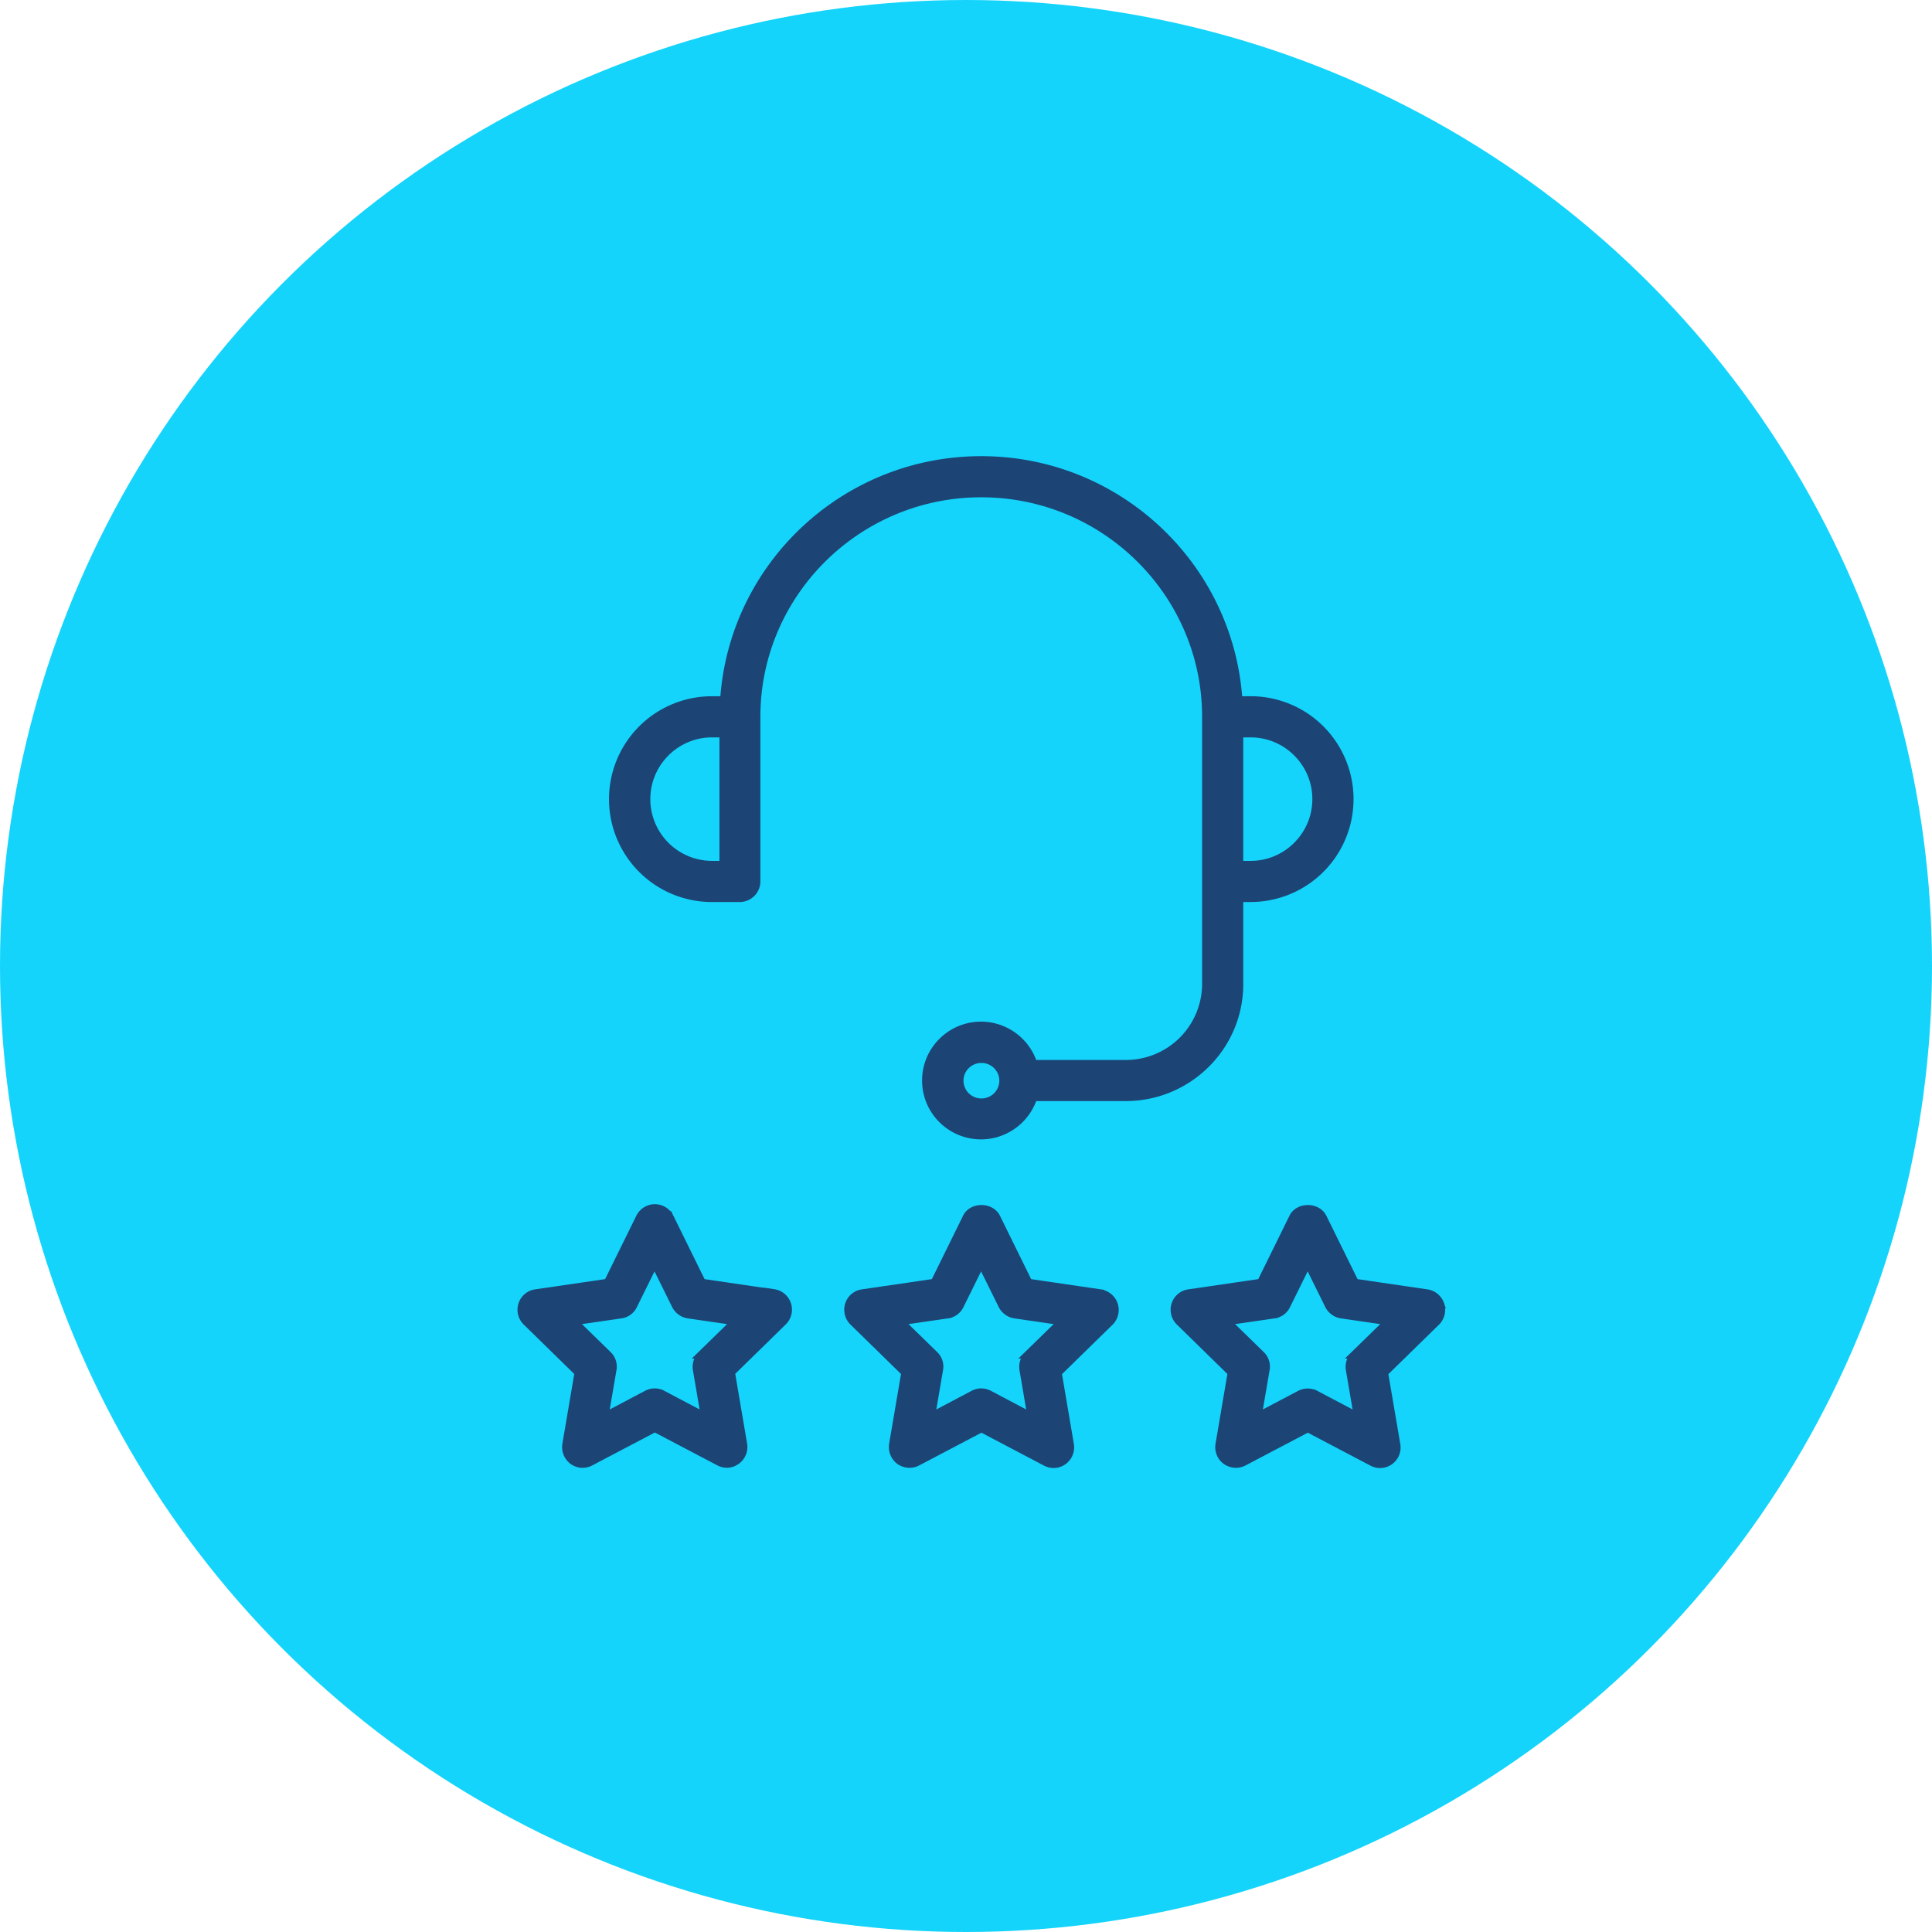
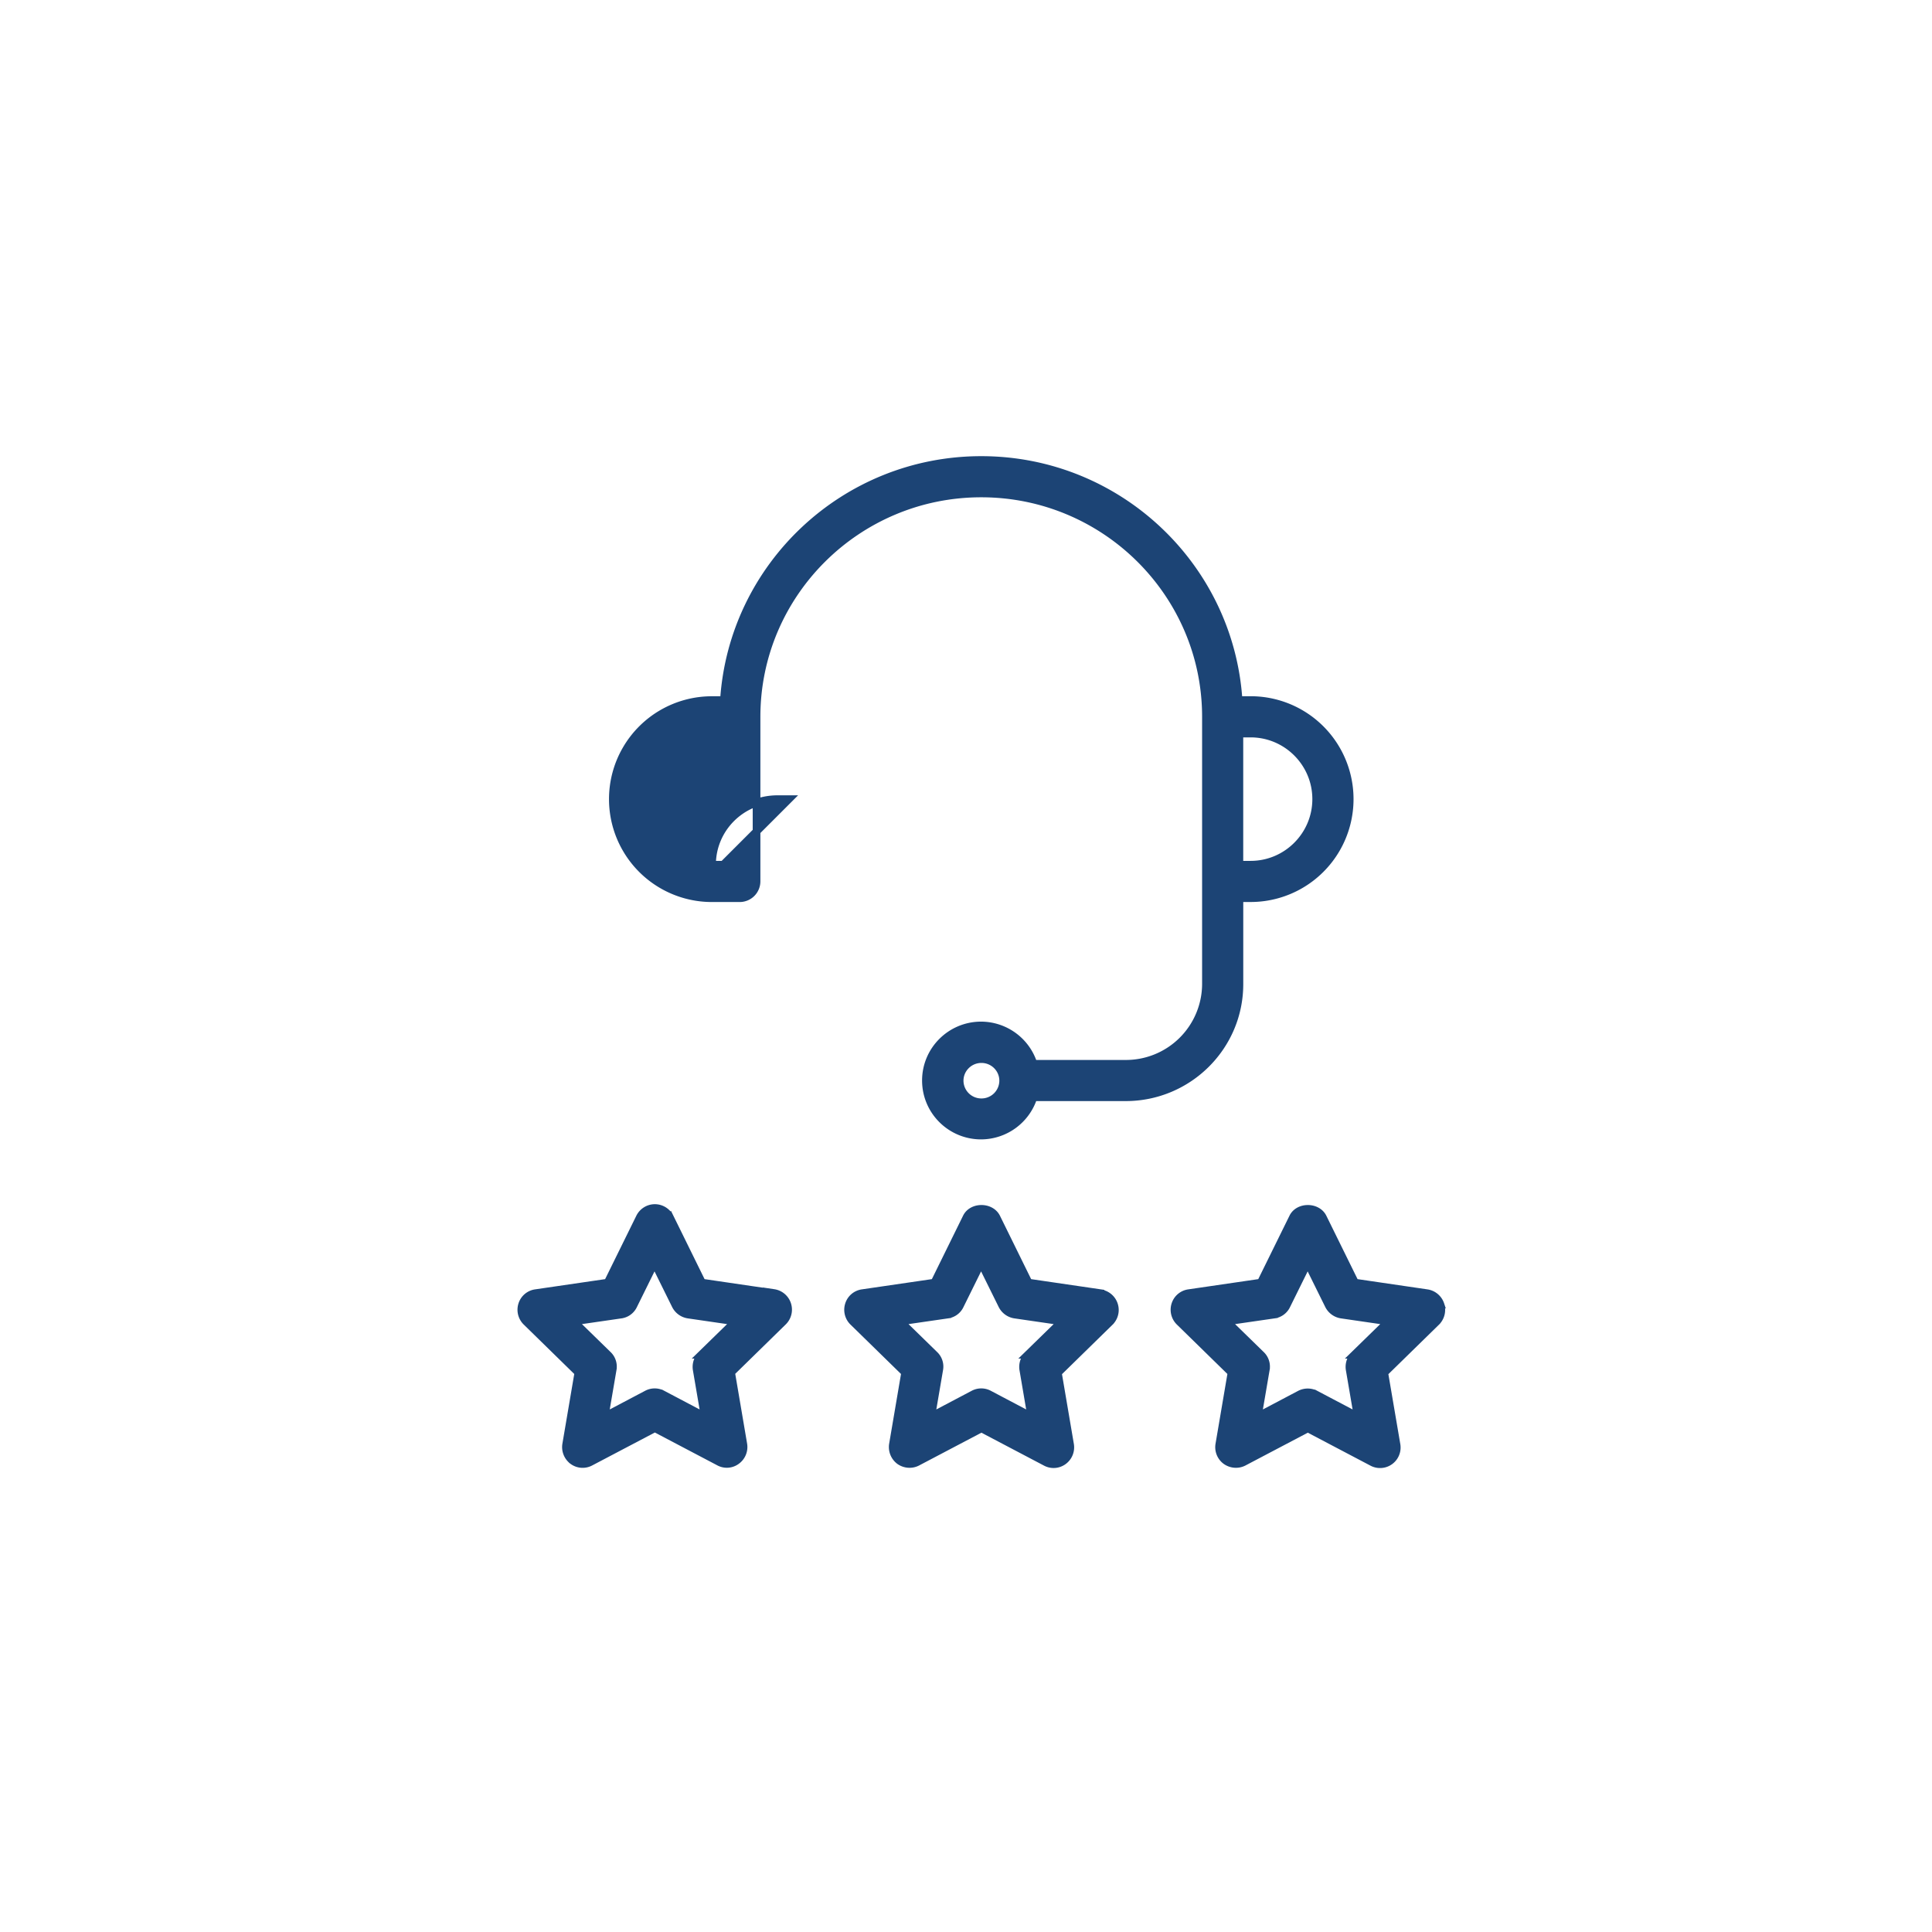
<svg xmlns="http://www.w3.org/2000/svg" width="63" height="63" viewBox="0 0 63 63" fill="none">
-   <circle cx="31.5" cy="31.5" r="31.5" fill="#14D4FB" />
-   <path d="M40.78 22.829h-.392C40.104 18.464 36.454 15 31.998 15c-4.458 0-8.108 3.464-8.391 7.829h-.393a3.23 3.23 0 1 0 0 6.46h.91a.55.55 0 0 0 .546-.547v-5.368c0-4.015 3.285-7.283 7.327-7.283 4.043 0 7.327 3.268 7.327 7.283v8.718a2.61 2.61 0 0 1-2.619 2.597H33.7a1.8 1.8 0 0 0-1.707-1.25c-.993 0-1.8.803-1.8 1.795 0 .993.807 1.795 1.8 1.795A1.8 1.8 0 0 0 33.7 35.78h3.006c2.046 0 3.71-1.653 3.71-3.688v-2.804h.366a3.23 3.23 0 1 0 0-6.46Zm-17.195 5.368h-.366a2.14 2.14 0 0 1-2.138-2.139c0-1.178.96-2.138 2.138-2.138h.366zm8.418 7.747a.707.707 0 0 1-.71-.704c0-.387.317-.704.71-.704s.709.317.709.704a.707.707 0 0 1-.71.704Zm8.778-7.747h-.366V23.92h.366c1.178 0 2.138.96 2.138 2.138 0 1.179-.96 2.139-2.138 2.139ZM25.238 42.169l-2.346-.344-1.047-2.128a.55.55 0 0 0-.491-.305.55.55 0 0 0-.491.305l-1.048 2.128-2.346.343a.54.54 0 0 0-.442.371.55.55 0 0 0 .137.562l1.696 1.659-.398 2.34c-.033.202.05.41.218.535a.54.54 0 0 0 .578.038l2.096-1.102 2.095 1.102a.53.53 0 0 0 .572-.044.55.55 0 0 0 .218-.534l-.398-2.34 1.697-1.66a.549.549 0 0 0-.306-.932zm-2.362 2.007a.56.56 0 0 0-.159.48l.262 1.533-1.374-.725a.54.54 0 0 0-.513 0l-1.375.725.262-1.533a.53.53 0 0 0-.158-.48l-1.113-1.086 1.538-.223a.53.53 0 0 0 .41-.3l.687-1.391.687 1.39a.56.56 0 0 0 .41.3l1.538.224-1.113 1.086zm13.011-2.007-2.346-.344-1.047-2.128c-.186-.37-.797-.37-.977 0l-1.047 2.128-2.346.343a.54.54 0 0 0-.442.371.55.55 0 0 0 .136.562l1.697 1.659-.398 2.34a.56.56 0 0 0 .218.535c.169.12.393.136.573.044l2.095-1.102 2.095 1.102a.54.54 0 0 0 .578-.039.55.55 0 0 0 .218-.534l-.398-2.34 1.697-1.66a.549.549 0 0 0-.306-.932zm-2.362 2.007a.56.56 0 0 0-.158.48l.261 1.533-1.374-.725a.54.54 0 0 0-.513 0l-1.375.725.262-1.533a.53.53 0 0 0-.158-.48l-1.113-1.086 1.538-.223a.53.53 0 0 0 .41-.3l.687-1.391.687 1.39a.56.56 0 0 0 .41.3l1.538.224-1.113 1.086zm13.447-1.636a.55.55 0 0 0-.441-.371l-2.346-.344-1.048-2.128c-.185-.37-.796-.37-.976 0l-1.048 2.128-2.346.343a.54.54 0 0 0-.442.371.55.55 0 0 0 .137.562l1.696 1.659-.398 2.34a.55.55 0 0 0 .218.535c.17.12.393.136.573.044l2.095-1.102 2.095 1.102a.544.544 0 0 0 .797-.573l-.399-2.34 1.697-1.66a.55.55 0 0 0 .136-.561zm-2.804 1.636a.56.56 0 0 0-.158.48l.262 1.533-1.375-.725a.56.56 0 0 0-.507 0l-1.375.725.262-1.533a.53.53 0 0 0-.158-.48l-1.113-1.086 1.538-.223a.53.53 0 0 0 .41-.3l.687-1.391.687 1.39a.56.56 0 0 0 .41.3l1.538.224-1.113 1.086z" fill="#1C4475" stroke="#1C4475" stroke-width=".25" />
+   <path d="M40.78 22.829h-.392C40.104 18.464 36.454 15 31.998 15c-4.458 0-8.108 3.464-8.391 7.829h-.393a3.23 3.23 0 1 0 0 6.46h.91a.55.55 0 0 0 .546-.547v-5.368c0-4.015 3.285-7.283 7.327-7.283 4.043 0 7.327 3.268 7.327 7.283v8.718a2.61 2.61 0 0 1-2.619 2.597H33.7a1.8 1.8 0 0 0-1.707-1.25c-.993 0-1.8.803-1.8 1.795 0 .993.807 1.795 1.8 1.795A1.8 1.8 0 0 0 33.7 35.78h3.006c2.046 0 3.71-1.653 3.71-3.688v-2.804h.366a3.23 3.23 0 1 0 0-6.46Zm-17.195 5.368h-.366c0-1.178.96-2.138 2.138-2.138h.366zm8.418 7.747a.707.707 0 0 1-.71-.704c0-.387.317-.704.71-.704s.709.317.709.704a.707.707 0 0 1-.71.704Zm8.778-7.747h-.366V23.92h.366c1.178 0 2.138.96 2.138 2.138 0 1.179-.96 2.139-2.138 2.139ZM25.238 42.169l-2.346-.344-1.047-2.128a.55.55 0 0 0-.491-.305.55.55 0 0 0-.491.305l-1.048 2.128-2.346.343a.54.54 0 0 0-.442.371.55.55 0 0 0 .137.562l1.696 1.659-.398 2.34c-.033.202.05.41.218.535a.54.54 0 0 0 .578.038l2.096-1.102 2.095 1.102a.53.53 0 0 0 .572-.044.55.55 0 0 0 .218-.534l-.398-2.34 1.697-1.66a.549.549 0 0 0-.306-.932zm-2.362 2.007a.56.56 0 0 0-.159.48l.262 1.533-1.374-.725a.54.54 0 0 0-.513 0l-1.375.725.262-1.533a.53.53 0 0 0-.158-.48l-1.113-1.086 1.538-.223a.53.53 0 0 0 .41-.3l.687-1.391.687 1.39a.56.56 0 0 0 .41.3l1.538.224-1.113 1.086zm13.011-2.007-2.346-.344-1.047-2.128c-.186-.37-.797-.37-.977 0l-1.047 2.128-2.346.343a.54.54 0 0 0-.442.371.55.55 0 0 0 .136.562l1.697 1.659-.398 2.34a.56.56 0 0 0 .218.535c.169.12.393.136.573.044l2.095-1.102 2.095 1.102a.54.54 0 0 0 .578-.039.55.55 0 0 0 .218-.534l-.398-2.34 1.697-1.66a.549.549 0 0 0-.306-.932zm-2.362 2.007a.56.56 0 0 0-.158.48l.261 1.533-1.374-.725a.54.54 0 0 0-.513 0l-1.375.725.262-1.533a.53.53 0 0 0-.158-.48l-1.113-1.086 1.538-.223a.53.53 0 0 0 .41-.3l.687-1.391.687 1.39a.56.56 0 0 0 .41.3l1.538.224-1.113 1.086zm13.447-1.636a.55.55 0 0 0-.441-.371l-2.346-.344-1.048-2.128c-.185-.37-.796-.37-.976 0l-1.048 2.128-2.346.343a.54.54 0 0 0-.442.371.55.55 0 0 0 .137.562l1.696 1.659-.398 2.34a.55.55 0 0 0 .218.535c.17.12.393.136.573.044l2.095-1.102 2.095 1.102a.544.544 0 0 0 .797-.573l-.399-2.34 1.697-1.66a.55.55 0 0 0 .136-.561zm-2.804 1.636a.56.56 0 0 0-.158.48l.262 1.533-1.375-.725a.56.56 0 0 0-.507 0l-1.375.725.262-1.533a.53.53 0 0 0-.158-.48l-1.113-1.086 1.538-.223a.53.53 0 0 0 .41-.3l.687-1.391.687 1.39a.56.56 0 0 0 .41.3l1.538.224-1.113 1.086z" fill="#1C4475" stroke="#1C4475" stroke-width=".25" />
</svg>